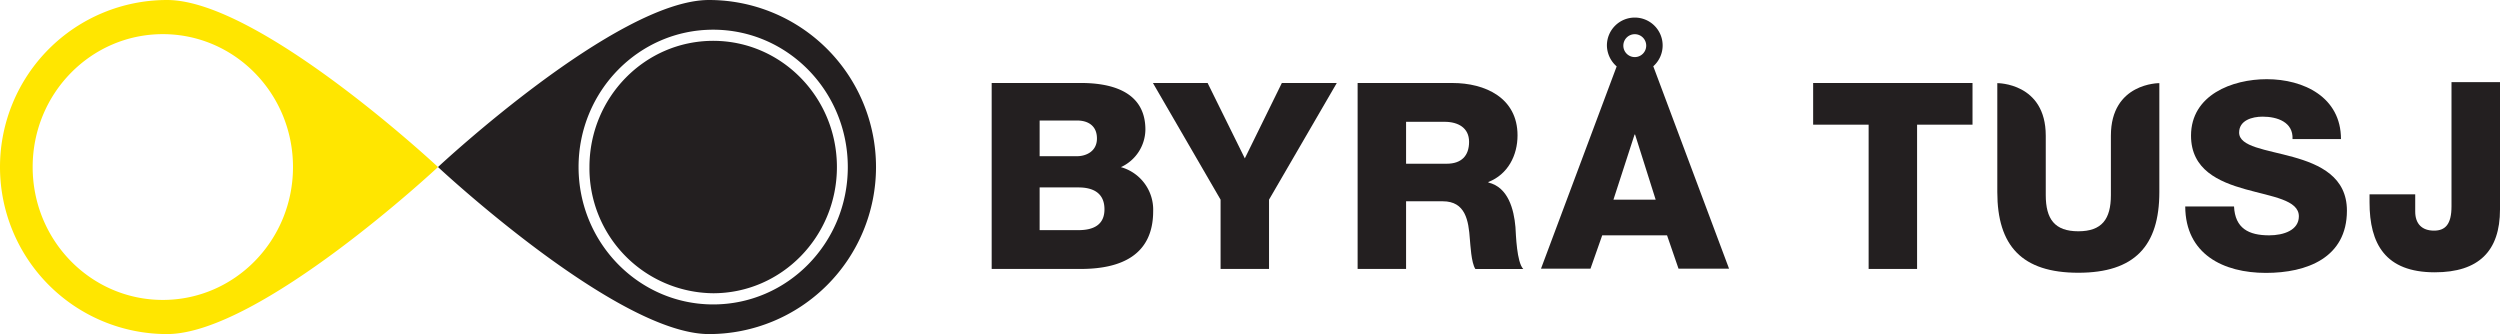
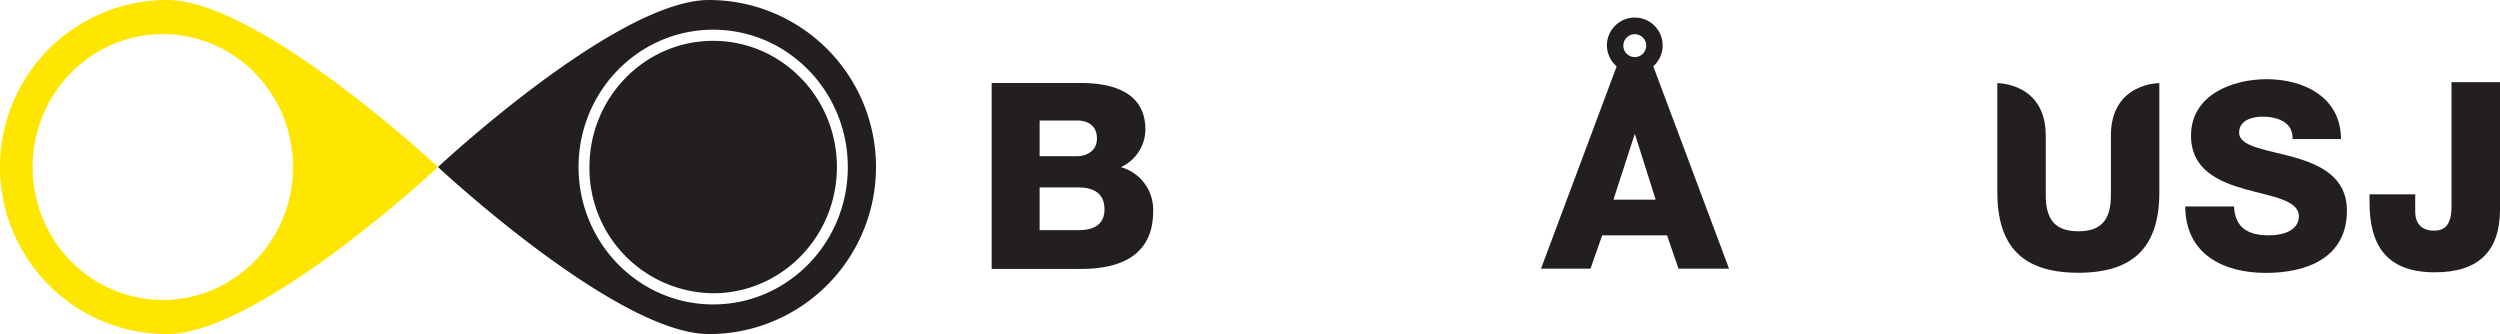
<svg xmlns="http://www.w3.org/2000/svg" id="Layer_1" data-name="Layer 1" viewBox="0 0 505.13 67.5">
  <defs>
    <style>.cls-1{fill:#231f20;}.cls-2{fill:#ffe600;}</style>
  </defs>
  <title>byra_tusj_logo_RGB</title>
  <path class="cls-1" d="M200.27,16.77h17.58c6.47-.1,13.58,1.58,13.58,9.42a8.45,8.45,0,0,1-4.95,7.58A8.92,8.92,0,0,1,233,42.66c0,8.95-6.58,11.68-14.63,11.68h-18V16.77Zm9.79,14.79h7.58c1.68,0,4-.89,4-3.58s-1.95-3.63-4-3.63h-7.58v7.21Zm0,14.94h7.84c3.1,0,5.26-1.11,5.26-4.21,0-3.31-2.31-4.42-5.26-4.42h-7.84V46.5Z" transform="translate(0 0)" />
-   <path class="cls-1" d="M256.41,40.34v14h-9.79v-14L232.95,16.77H244L251.52,32,259,16.77h11.1Z" transform="translate(0 0)" />
-   <path class="cls-1" d="M274.31,16.77h19.15c6.63,0,13.16,3,13.16,10.58,0,4.05-1.95,7.89-5.89,9.42v0.11c4,0.95,5.16,5.42,5.47,9,0.1,1.58.26,7.11,1.58,8.47H298.1c-0.84-1.26-1-4.95-1.11-6-0.26-3.79-.89-7.68-5.47-7.68H284.1V54.34h-9.79V16.77Zm9.79,16.31h8.21c2.95,0,4.52-1.58,4.52-4.42s-2.21-4.05-4.95-4.05H284.1v8.47Z" transform="translate(0 0)" />
  <path class="cls-1" d="M326.74,13.18l7.23,0,15.39,41.11H339.15l-2.32-6.74h-13.1l-2.37,6.74h-10Zm-2.06-4a5.63,5.63,0,1,1,5.63,5.63A5.71,5.71,0,0,1,324.68,9.23ZM326,40.34h8.53l-4.16-13.16h-0.1Zm6.62-31.12a2.31,2.31,0,1,0-4.62,0A2.31,2.31,0,0,0,332.62,9.23Z" transform="translate(0 0)" />
-   <path class="cls-1" d="M398.55,25.19H387.35V54.34h-9.79V25.19H366.35V16.77h32.2v8.42Z" transform="translate(0 0)" />
  <path class="cls-1" d="M451.39,41.71c0.21,4.42,2.95,5.84,7.1,5.84,2.95,0,6-1.05,6-3.84,0-3.31-5.37-3.95-10.79-5.47s-11-3.95-11-10.84C442.71,19.19,451,16,458,16c7.47,0,15,3.63,15,12.1h-9.79c0.16-3.42-3.05-4.53-6.05-4.53-2.11,0-4.74.74-4.74,3.21,0,2.89,5.42,3.42,10.89,4.94s10.89,4.05,10.89,10.84c0,9.53-8.1,12.58-16.36,12.58-8.63,0-16.26-3.79-16.31-13.42h9.79Z" transform="translate(0 0)" />
  <path class="cls-1" d="M426.51,27.42v12c0,4.84-1.8,7.31-6.58,7.31s-6.58-2.47-6.58-7.31v-12c0-10.71-9.79-10.62-9.79-10.62v22c0,10.89,5,16.31,16.37,16.31s16.37-5.42,16.37-16.31v-22S426.51,16.71,426.51,27.42Z" transform="translate(0 0)" />
  <path class="cls-1" d="M505.13,42.32c0,8.43-4.32,12.7-13.18,12.7-10,0-13.18-5.75-13.18-14.13V39.27H488v3.48c0,2.48,1.37,3.85,3.8,3.85,2.27,0,3.53-1.27,3.53-4.9V16.6h9.8V42.32Z" transform="translate(0 0)" />
  <path class="cls-2" d="M33.75,0a33.75,33.75,0,1,0,0,67.5c18.64,0,54.75-33.75,54.75-33.75S52.39,0,33.75,0ZM32.9,60.6c-14.53,0-26.3-12-26.3-26.85S18.37,6.9,32.9,6.9s26.3,12,26.3,26.85S47.42,60.6,32.9,60.6Z" transform="translate(0 0)" />
  <path class="cls-1" d="M143.25,0C124.61,0,88.5,33.75,88.5,33.75S124.61,67.5,143.25,67.5A33.75,33.75,0,1,0,143.25,0Zm0.85,61.51c-15,0-27.2-12.43-27.2-27.76S129.08,6,144.1,6s27.2,12.43,27.2,27.76S159.12,61.51,144.1,61.51Zm0-53.26c-13.8,0-25,11.42-25,25.5a25.24,25.24,0,0,0,25,25.5c13.8,0,25-11.42,25-25.5S157.9,8.25,144.1,8.25Z" transform="translate(0 0)" />
</svg>